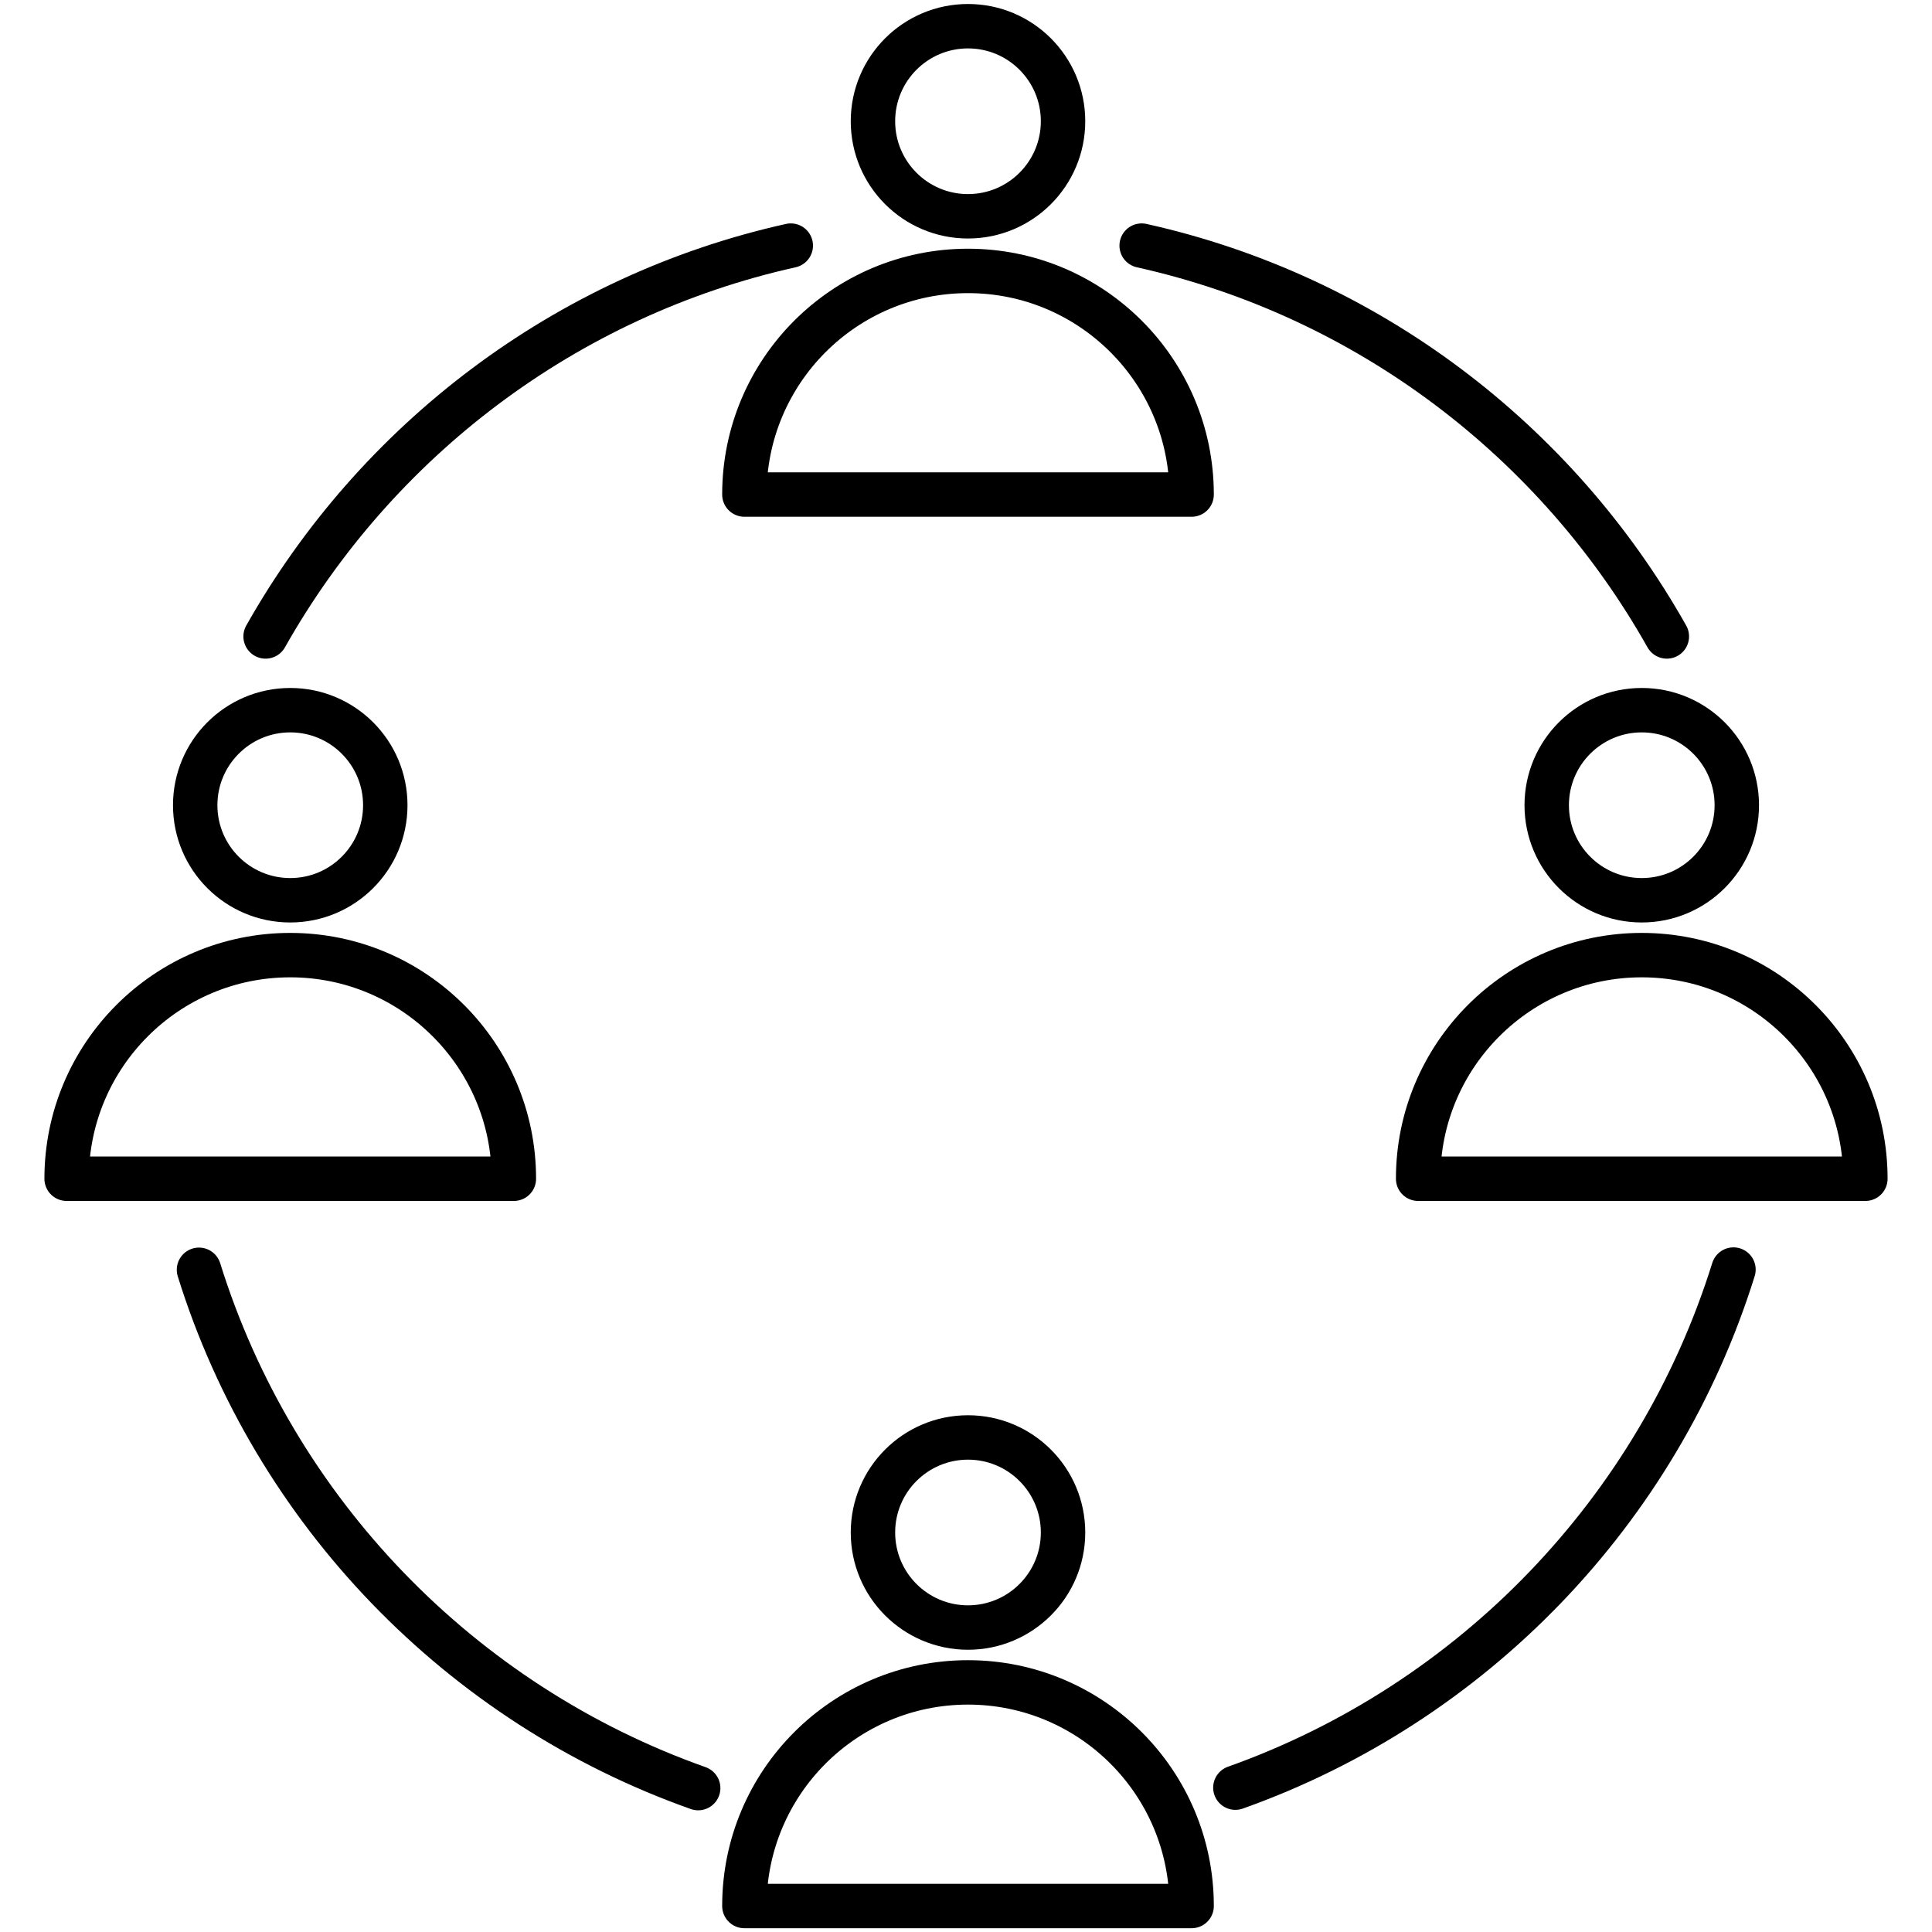
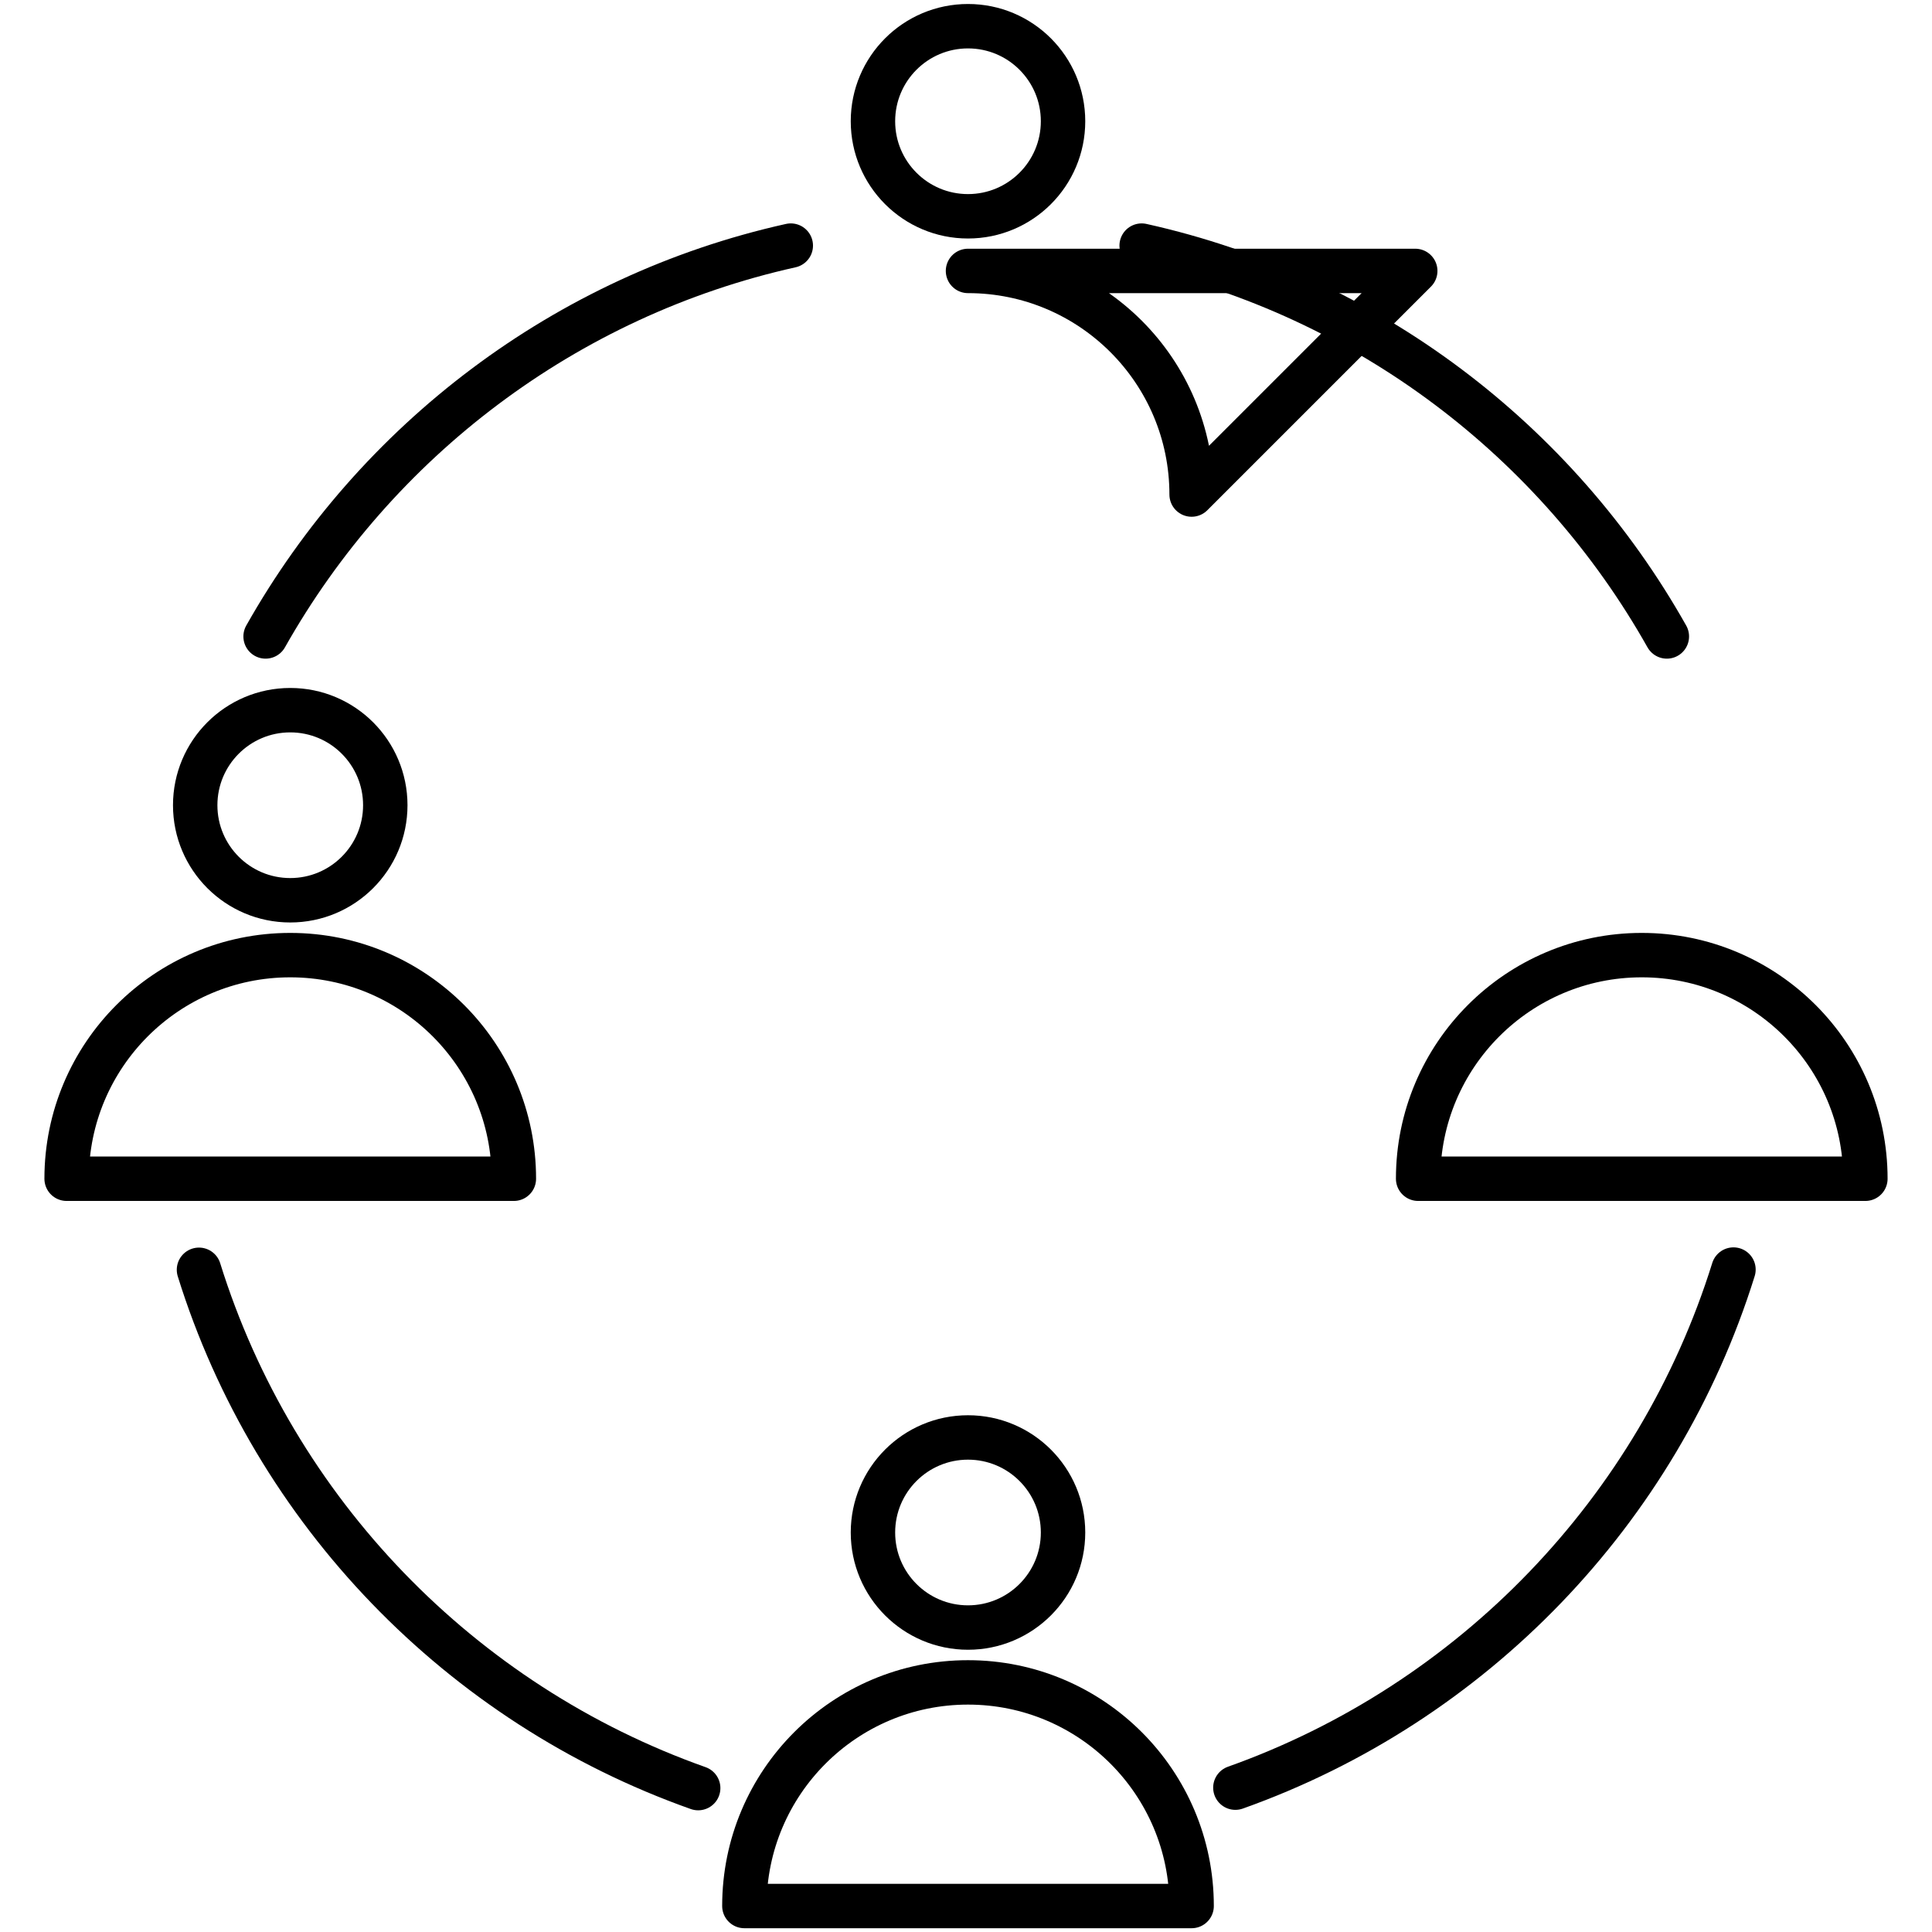
<svg xmlns="http://www.w3.org/2000/svg" id="uuid-ec540d25-ca5d-44d4-a81d-bd33795b316e" width="87" height="87" viewBox="0 0 87 87">
  <path d="m75.06,28.66c-4.96-8.81-13.49-15.34-23.65-17.6" style="fill:none; stroke:#000; stroke-linecap:round; stroke-linejoin:round; stroke-width:2px;" />
  <path d="m35.61,11.06c-10.15,2.26-18.68,8.79-23.65,17.6" style="fill:none; stroke:#000; stroke-linecap:round; stroke-linejoin:round; stroke-width:2px;" />
  <path d="m55.63,80.5c10.68-3.8,19.04-12.46,22.43-23.33" style="fill:none; stroke:#000; stroke-linecap:round; stroke-linejoin:round; stroke-width:2px;" />
  <path d="m8.96,57.18c3.39,10.88,11.78,19.55,22.48,23.34" style="fill:none; stroke:#000; stroke-linecap:round; stroke-linejoin:round; stroke-width:2px;" />
  <circle cx="43.59" cy="5.46" r="4.28" style="fill:none; stroke:#000; stroke-linecap:round; stroke-linejoin:round; stroke-width:2px;" />
-   <path d="m53.66,22.27c0-5.56-4.51-10.07-10.07-10.07s-10.07,4.51-10.07,10.07h20.14Z" style="fill:none; stroke:#000; stroke-linecap:round; stroke-linejoin:round; stroke-width:2px;" />
-   <circle cx="73.93" cy="36.26" r="4.28" style="fill:none; stroke:#000; stroke-linecap:round; stroke-linejoin:round; stroke-width:2px;" />
+   <path d="m53.66,22.27c0-5.56-4.51-10.07-10.07-10.07h20.14Z" style="fill:none; stroke:#000; stroke-linecap:round; stroke-linejoin:round; stroke-width:2px;" />
  <path d="m84,53.08c0-5.56-4.51-10.07-10.07-10.07s-10.07,4.51-10.07,10.07h20.14Z" style="fill:none; stroke:#000; stroke-linecap:round; stroke-linejoin:round; stroke-width:2px;" />
  <circle cx="13.07" cy="36.26" r="4.28" style="fill:none; stroke:#000; stroke-linecap:round; stroke-linejoin:round; stroke-width:2px;" />
  <path d="m23.14,53.08c0-5.56-4.51-10.07-10.07-10.07s-10.07,4.51-10.07,10.07h20.14Z" style="fill:none; stroke:#000; stroke-linecap:round; stroke-linejoin:round; stroke-width:2px;" />
  <circle cx="43.59" cy="69.01" r="4.28" style="fill:none; stroke:#000; stroke-linecap:round; stroke-linejoin:round; stroke-width:2px;" />
  <path d="m53.66,85.83c0-5.56-4.51-10.07-10.07-10.07s-10.07,4.51-10.07,10.07h20.14Z" style="fill:none; stroke:#000; stroke-linecap:round; stroke-linejoin:round; stroke-width:2px;" />
</svg>